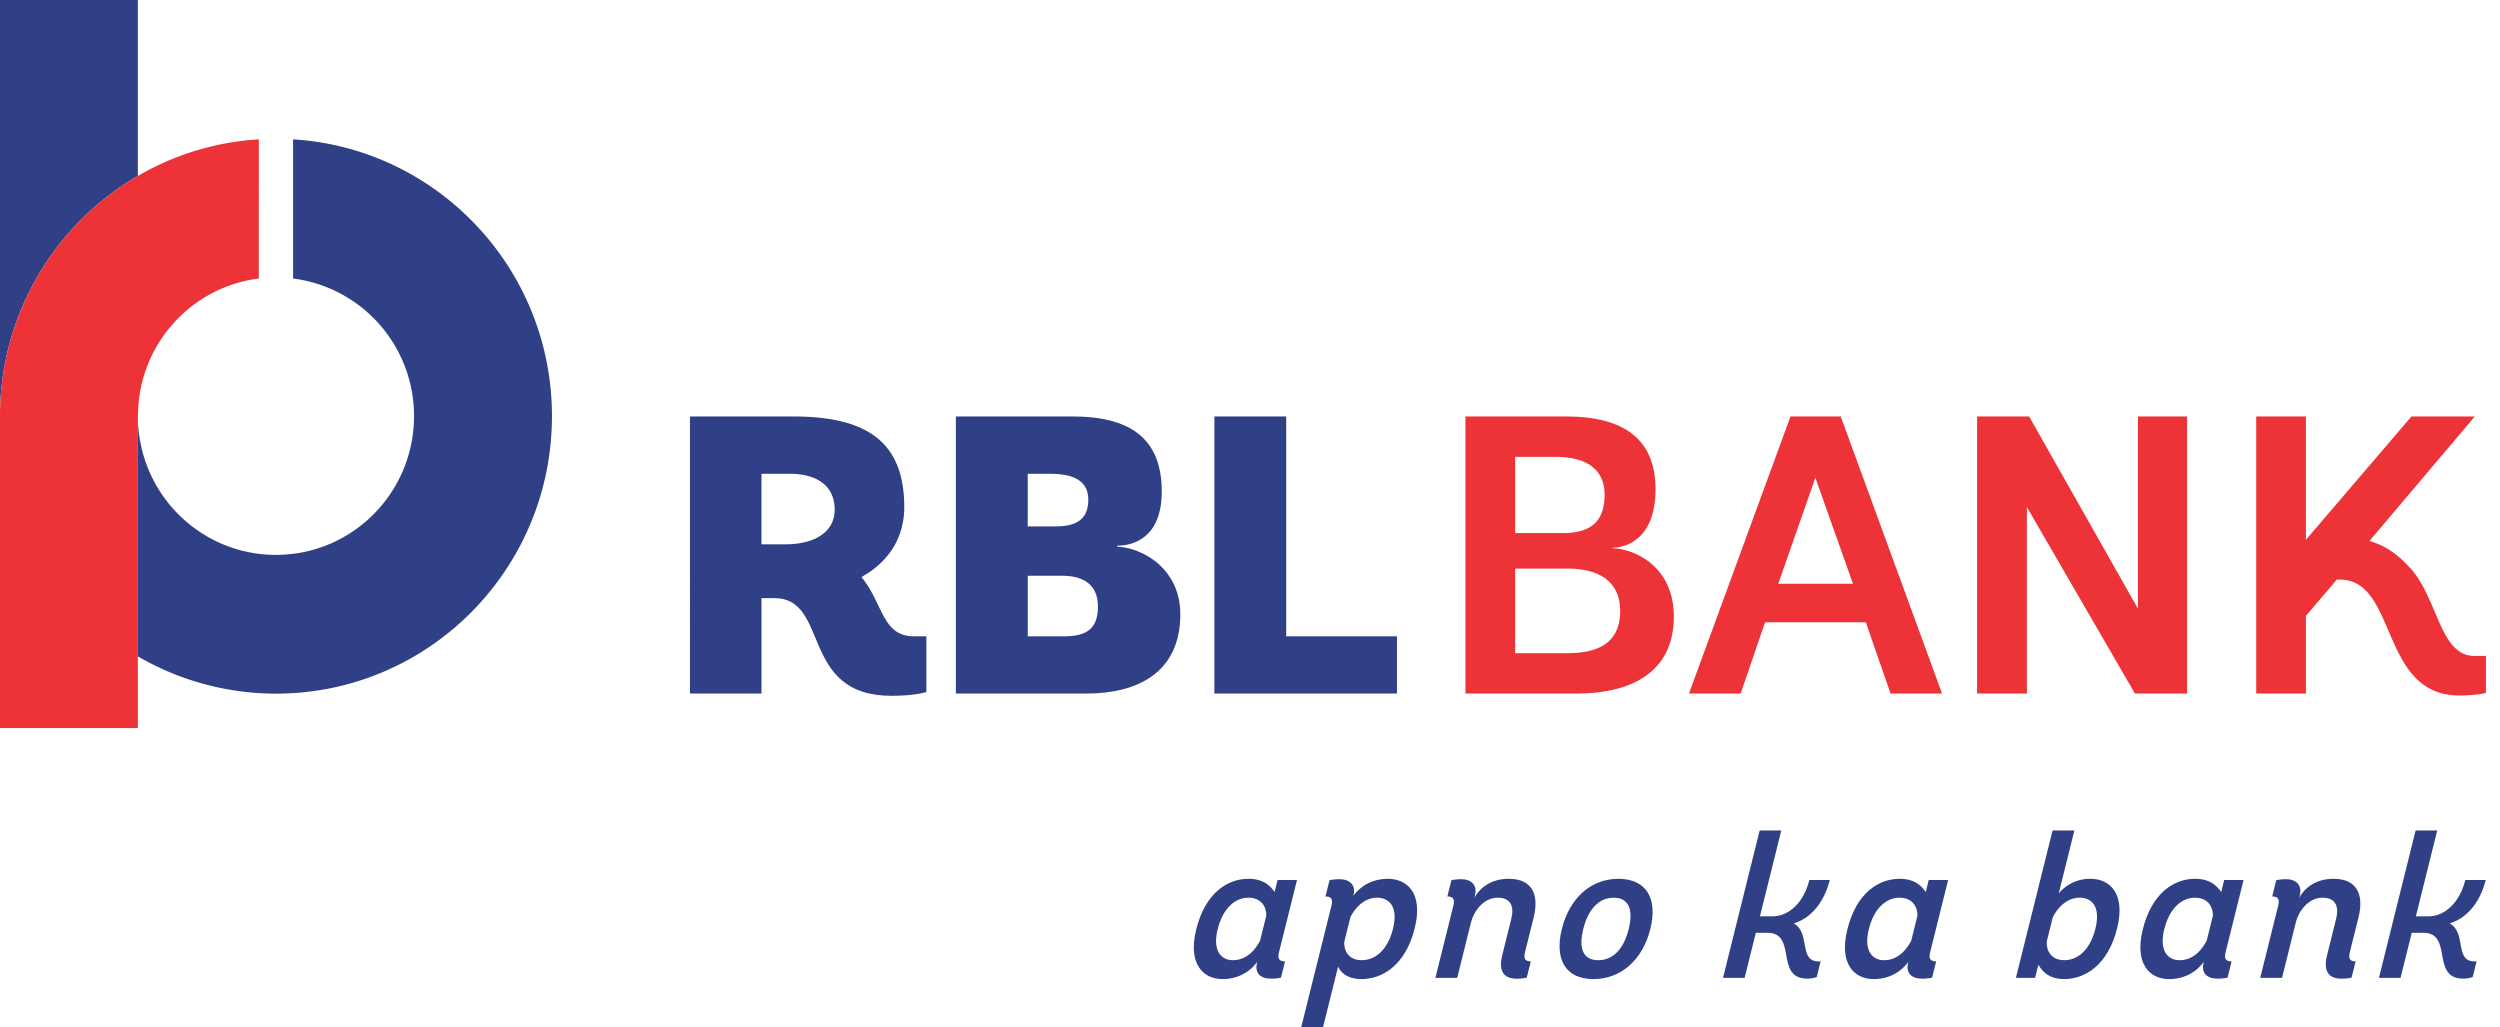
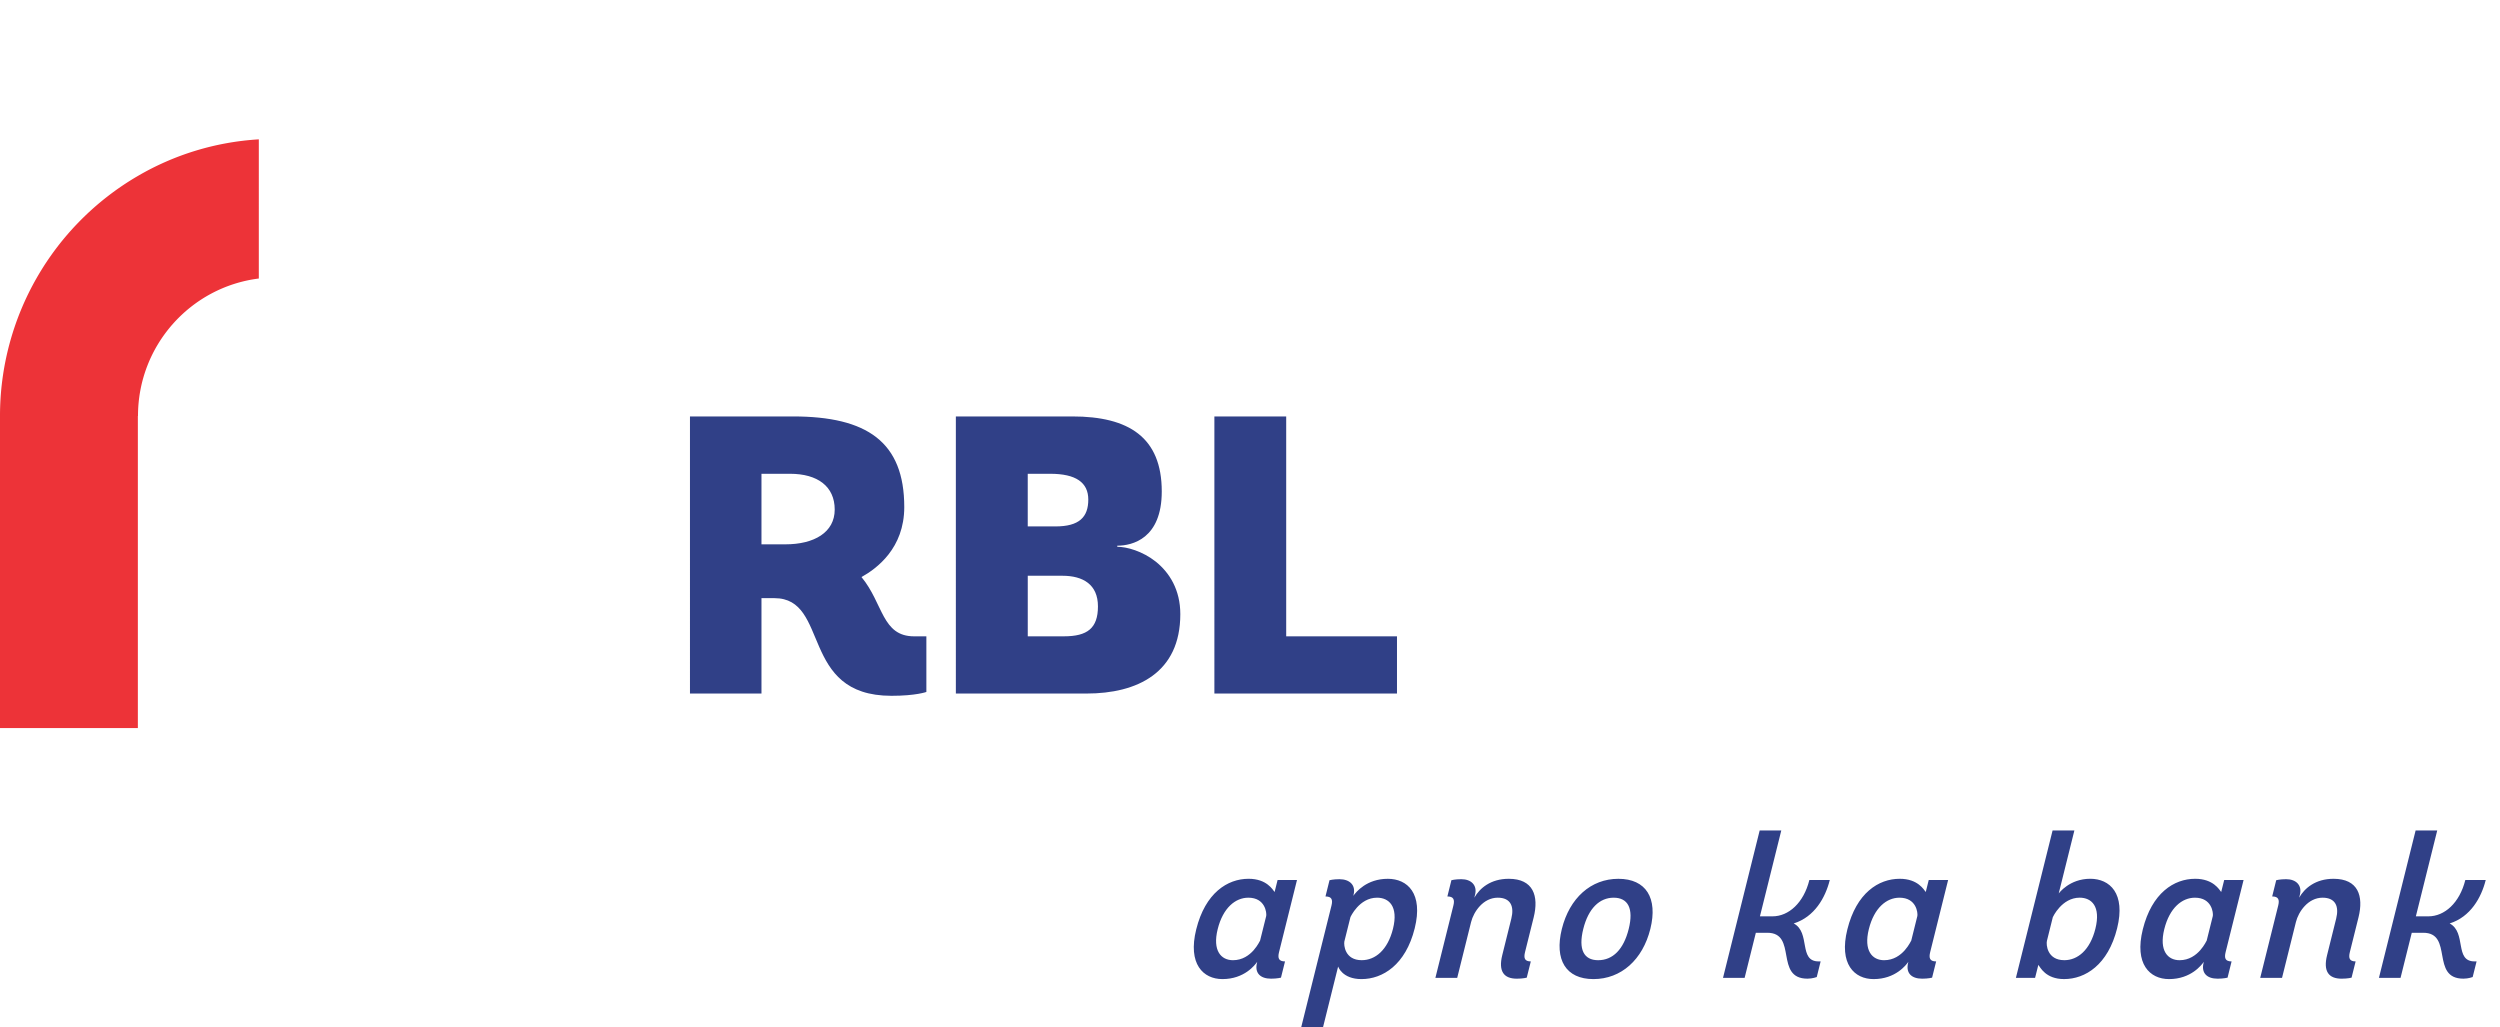
<svg xmlns="http://www.w3.org/2000/svg" width="146" height="60" fill="none">
  <path fill="#304087" fill-rule="evenodd" d="M45.867 31.789c1.678 0 2.88-.695 2.88-2.03 0-1.352-.998-2.09-2.608-2.09H44.47v4.12h1.397ZM54.1 40.41s-.606.225-2.04.225c-5.387 0-3.575-5.703-6.834-5.703h-.756v5.57h-4.176V24.32h6.014c4.329 0 6.501 1.489 6.501 5.293 0 2.41-1.61 3.592-2.498 4.087 1.28 1.549 1.185 3.462 3.077 3.462h.712v3.25Zm8.034-3.249c1.369 0 1.986-.473 1.986-1.747 0-1.28-.87-1.79-2.076-1.79h-2.023v3.537h2.113Zm-.494-6.418c1.382 0 1.916-.538 1.916-1.568 0-.998-.724-1.506-2.218-1.506H60.02v3.074h1.619Zm5.867 2.064c.783.634 1.423 1.624 1.423 3.062 0 3.422-2.512 4.634-5.48 4.634h-7.628V24.32h6.808c3.291 0 5.217 1.221 5.217 4.38 0 2.756-1.72 3.168-2.598 3.168v.064c.552 0 1.47.25 2.258.875Zm3.413 7.696V24.32h4.194v12.842h6.47v3.341H70.921Z" clip-rule="evenodd" />
-   <path fill="#ED3338" fill-rule="evenodd" d="M91.562 38.145c1.662 0 3.057-.53 3.057-2.464 0-1.796-1.326-2.476-3.076-2.476h-3.059v4.94h3.078Zm-.266-7.012c1.814 0 2.414-.893 2.414-2.237 0-1.382-.903-2.216-2.885-2.216h-2.341v4.453h2.812Zm-5.715 9.37V24.32h5.882c3.301 0 5.218 1.277 5.218 4.247 0 2.921-1.721 3.415-2.498 3.415v.04c1.05 0 3.569.894 3.569 3.985 0 3.37-2.668 4.496-5.648 4.496h-6.523Zm18.271-6.414h4.361l-2.197-6.192-2.164 6.192Zm5.111 2.25h-5.881l-1.429 4.164h-3.017l5.93-16.183h2.931l5.919 16.183h-3.008l-1.445-4.164Zm15.717 4.164-6.31-10.89v10.89h-2.909V24.32h3.039l6.354 11.222V24.32h2.869v16.183h-3.043Zm19.826-2.196c-2.072 0-2.125-3.496-3.846-5.235-.158-.156-.954-1.113-2.284-1.478l6.155-7.274h-3.702l-6.165 7.206V24.32h-2.901v16.183h2.901V35.97l1.808-2.123h.17c3.402 0 2.307 6.77 6.989 6.77.946 0 1.547-.146 1.547-.146v-2.164h-.672Z" clip-rule="evenodd" />
-   <path fill="#304087" fill-rule="evenodd" d="M8.051 10.274V0H0v24.301a16.217 16.217 0 0 1 8.051-14.027Zm9.065-2.136v8.127a8.09 8.09 0 0 1 7.063 8.028c0 4.487-3.606 8.112-8.067 8.112-4.446 0-8.06-3.625-8.06-8.112h-.008v14.035a16.068 16.068 0 0 0 8.068 2.181c8.906 0 16.122-7.251 16.122-16.206 0-8.602-6.68-15.648-15.118-16.165Z" clip-rule="evenodd" />
  <path fill="#ED3338" fill-rule="evenodd" d="M8.051 10.276A16.217 16.217 0 0 0 0 24.303V42.52h8.051V24.293h.008c0-4.126 3.077-7.53 7.056-8.028V8.138c-2.563.154-4.97.916-7.064 2.138Z" clip-rule="evenodd" />
  <path fill="#304087" fill-rule="evenodd" d="M73.947 53.492c.032-.179-.053-1.067-1.044-1.067-.755 0-1.48.592-1.79 1.837-.313 1.257.197 1.814.894 1.814 1.109 0 1.578-1.173 1.58-1.138l.36-1.446Zm.862 3.603s-.228.06-.581.06c-.638 0-.965-.344-.82-.925l.014-.06c-.126.179-.746 1.009-2.032 1.009-1.12 0-2.035-.878-1.53-2.905.528-2.123 1.82-2.953 3.058-2.953 1.062 0 1.41.641 1.519.772l.174-.7h1.133l-1.048 4.209c-.085.343-.029.545.349.545l-.236.948Zm3.701-2.11c-.038.202.024 1.09 1.015 1.09.79 0 1.516-.592 1.826-1.837.327-1.316-.245-1.813-.93-1.813-1.049 0-1.556 1.138-1.556 1.138l-.355 1.422ZM75.988 60l1.77-7.113c.083-.332.027-.534-.35-.534l.235-.948s.215-.06.582-.06c.59 0 .964.344.825.902l-.017.07c.162-.225.779-.995 2.017-.995 1.145 0 2.076.854 1.569 2.893-.531 2.133-1.87 2.964-3.109 2.964-1.132 0-1.363-.736-1.363-.736L77.262 60h-1.274Zm13.174-2.905s-.215.06-.58.06c-.756 0-1.086-.427-.85-1.376l.53-2.134c.18-.723-.05-1.22-.792-1.22-.85 0-1.407.818-1.558 1.422l-.811 3.26h-1.274l1.05-4.22c.083-.332.027-.534-.35-.534l.235-.948s.215-.06.581-.06c.578 0 .938.357.802.902l-.044.178c.316-.558.959-1.103 2.009-1.103 1.44 0 1.766 1.008 1.457 2.252l-.505 2.028c-.085.343-.03.545.337.545l-.237.948Zm5.955-2.845c.298-1.197-.041-1.825-.879-1.825-.826 0-1.477.628-1.775 1.825-.298 1.197.03 1.826.867 1.826.861 0 1.49-.629 1.787-1.826Zm-3.905 0c.448-1.802 1.696-2.928 3.301-2.928 1.616 0 2.315 1.126 1.867 2.928-.446 1.79-1.697 2.929-3.325 2.929-1.604 0-2.291-1.127-1.843-2.929Zm14.886 2.809s-.248.095-.543.095c-1.935 0-.572-2.68-2.342-2.68h-.672l-.655 2.632h-1.262l2.141-8.607h1.262l-1.247 5.015h.732c.943 0 1.822-.782 2.155-2.122h1.192c-.257 1.032-.891 2.157-2.106 2.537 1 .533.263 2.217 1.454 2.217h.118l-.227.913Zm5.876-3.567c.033-.179-.053-1.067-1.044-1.067-.755 0-1.481.592-1.79 1.837-.313 1.257.197 1.814.893 1.814 1.11 0 1.578-1.173 1.582-1.138l.359-1.446Zm.861 3.603s-.227.06-.581.06c-.637 0-.964-.344-.82-.925l.015-.06c-.127.179-.746 1.009-2.032 1.009-1.121 0-2.036-.878-1.531-2.905.528-2.123 1.82-2.953 3.059-2.953 1.062 0 1.41.641 1.519.772l.174-.7h1.132l-1.047 4.209c-.085.343-.029.545.348.545l-.236.948Zm6.705-2.147c-.05.202.003 1.127 1.018 1.127.778 0 1.504-.593 1.813-1.838.328-1.316-.232-1.813-.917-1.813-1.05 0-1.569 1.138-1.569 1.138l-.345 1.386Zm-1.811 2.158 2.142-8.607h1.273l-.914 3.675c.015-.012.626-.854 1.841-.854 1.144 0 2.076.855 1.569 2.894-.531 2.133-1.859 2.964-3.097 2.964-1.086 0-1.395-.7-1.504-.83l-.19.758h-1.12Zm11.5-3.614c.032-.179-.054-1.067-1.044-1.067-.755 0-1.481.592-1.791 1.837-.312 1.257.198 1.814.894 1.814 1.109 0 1.578-1.173 1.581-1.138l.36-1.446Zm.861 3.603s-.228.06-.581.06c-.638 0-.965-.344-.82-.925l.014-.06c-.126.179-.746 1.009-2.032 1.009-1.121 0-2.035-.878-1.531-2.905.528-2.123 1.821-2.953 3.06-2.953 1.061 0 1.409.641 1.518.772l.175-.7h1.132l-1.048 4.209c-.085.343-.029.545.348.545l-.235.948Zm7.242 0s-.216.06-.581.06c-.755 0-1.086-.427-.849-1.376l.531-2.134c.18-.723-.05-1.22-.794-1.22-.849 0-1.407.818-1.557 1.422l-.811 3.26h-1.274l1.05-4.22c.083-.332.026-.534-.351-.534l.235-.948s.216-.06.582-.06c.578 0 .938.357.802.902l-.044.178c.315-.558.959-1.103 2.008-1.103 1.44 0 1.767 1.008 1.458 2.252l-.505 2.028c-.085.343-.03.545.337.545l-.237.948Zm7.072-.036s-.248.095-.542.095c-1.935 0-.572-2.68-2.342-2.68h-.673l-.655 2.632h-1.262l2.142-8.607h1.262l-1.248 5.015h.732c.944 0 1.823-.782 2.156-2.122h1.192c-.257 1.032-.892 2.157-2.106 2.537 1 .533.262 2.217 1.454 2.217h.118l-.228.913Z" clip-rule="evenodd" />
</svg>